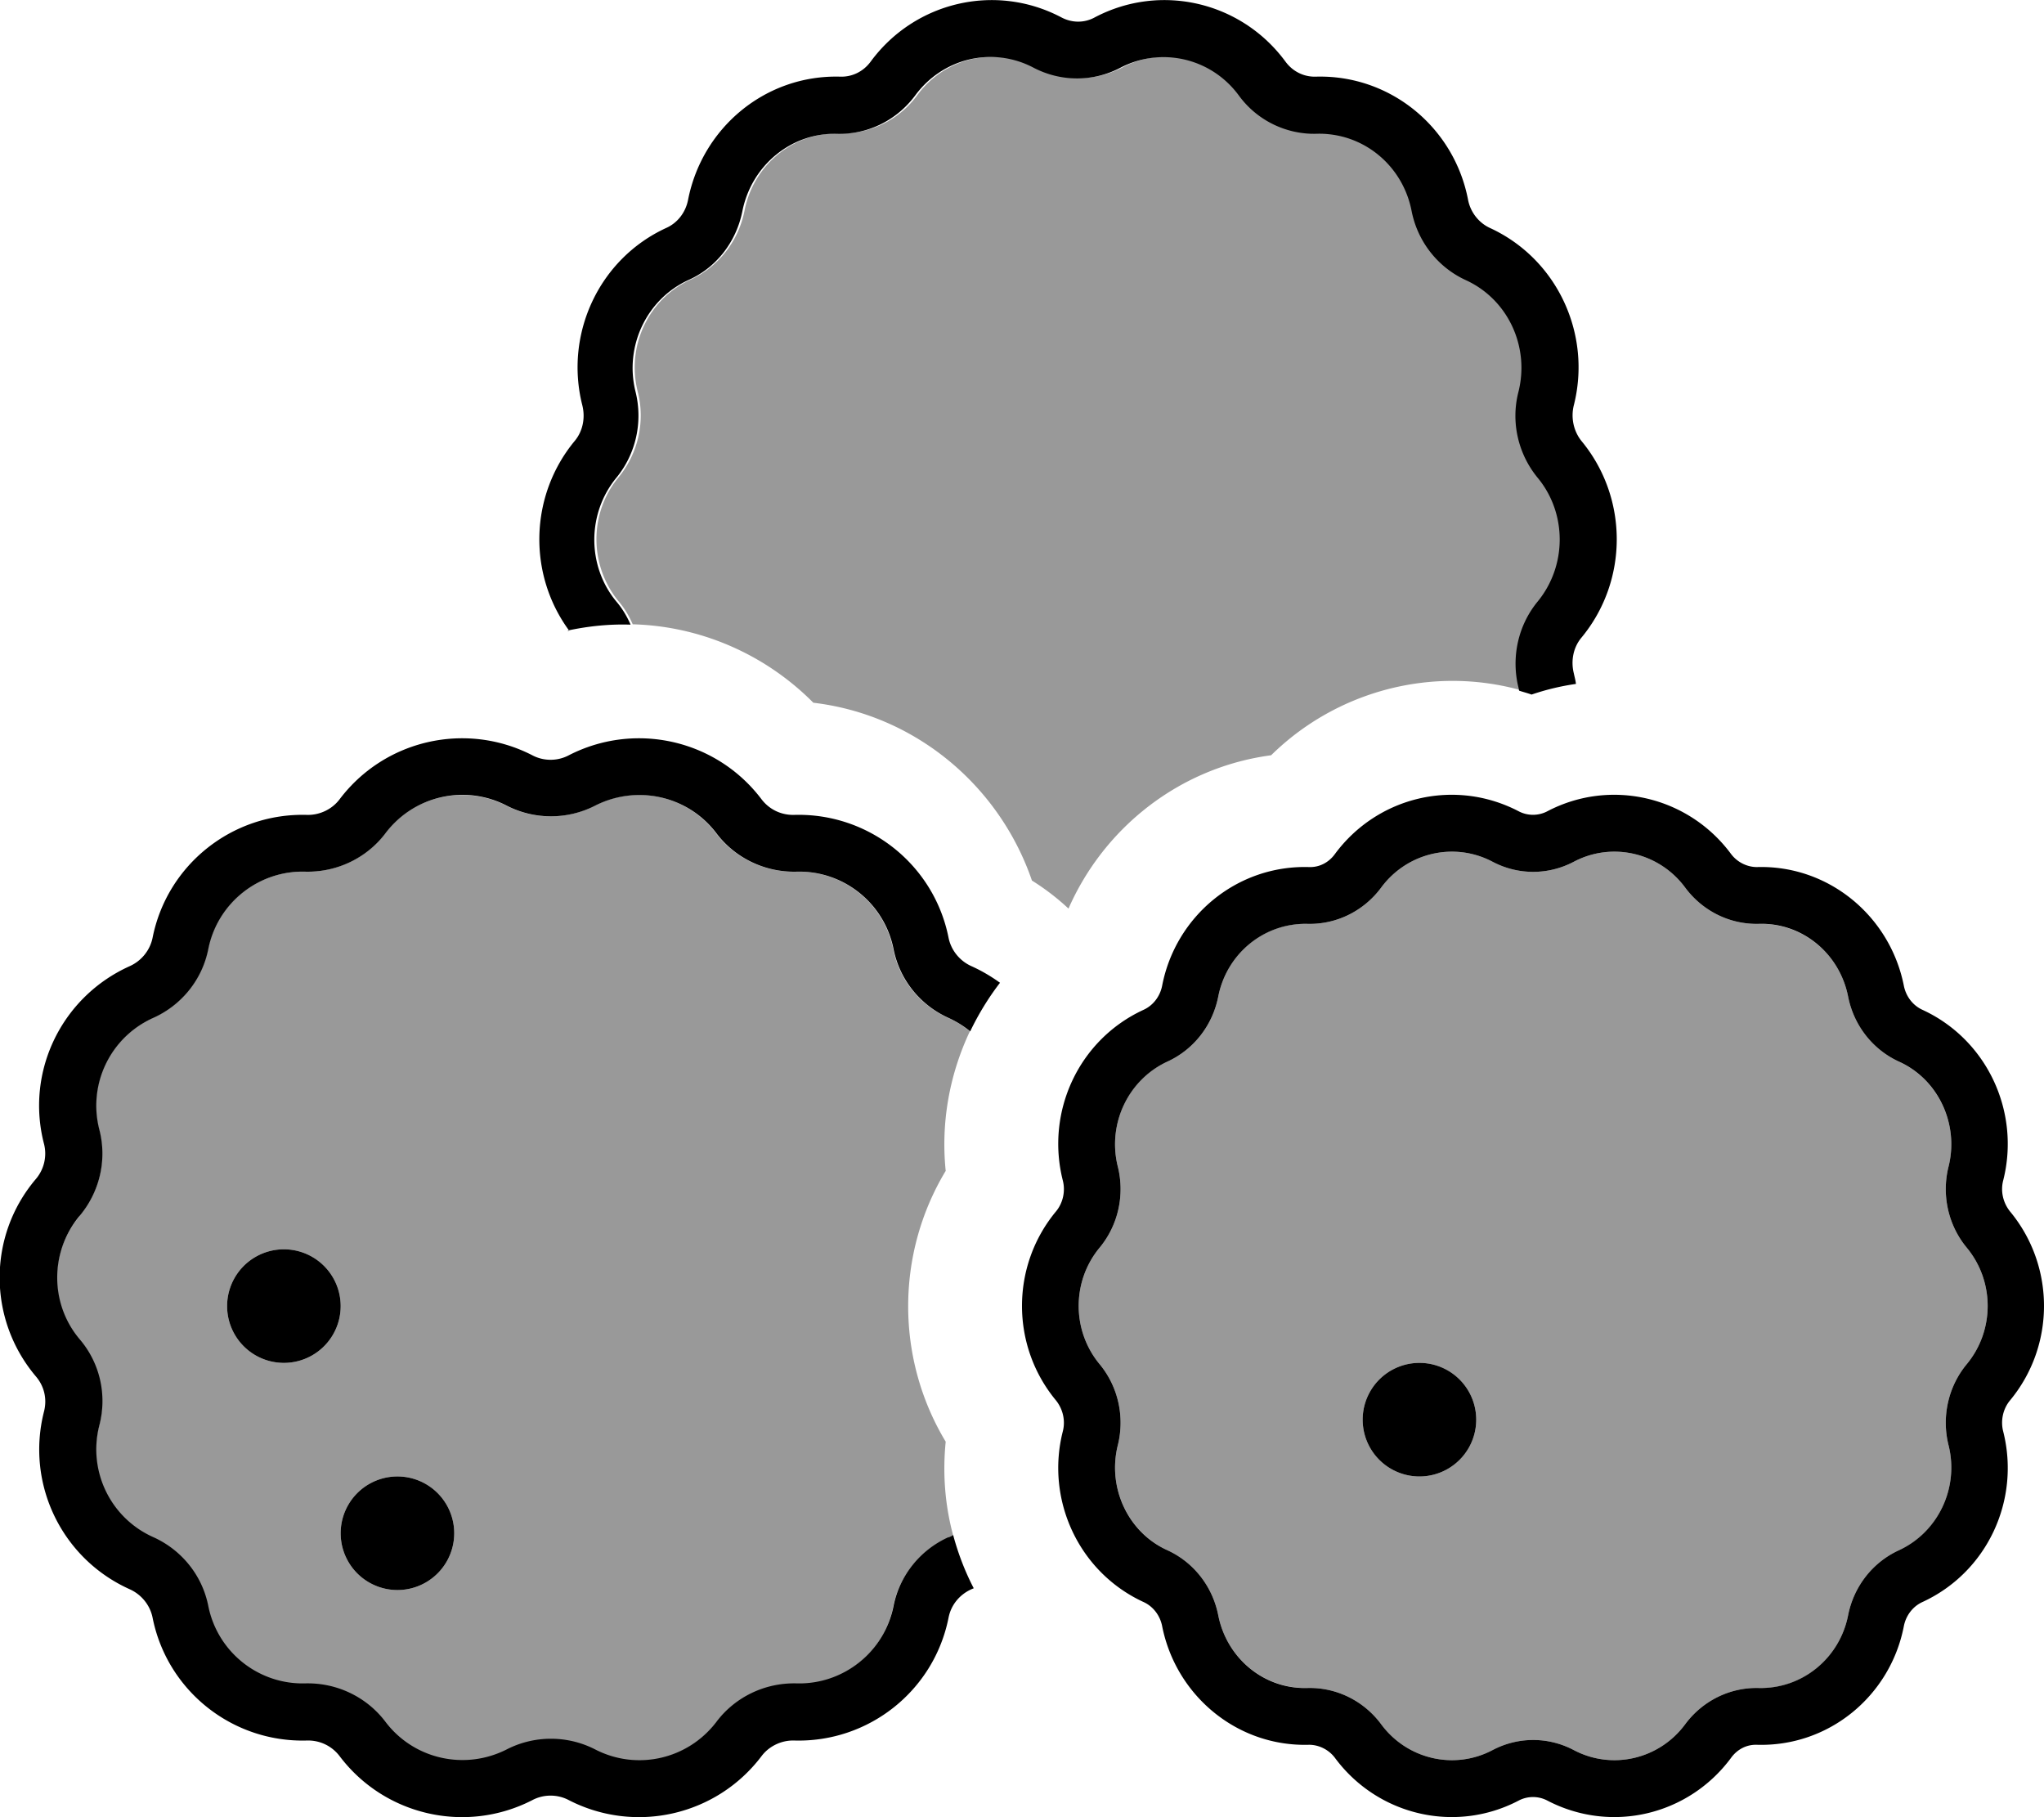
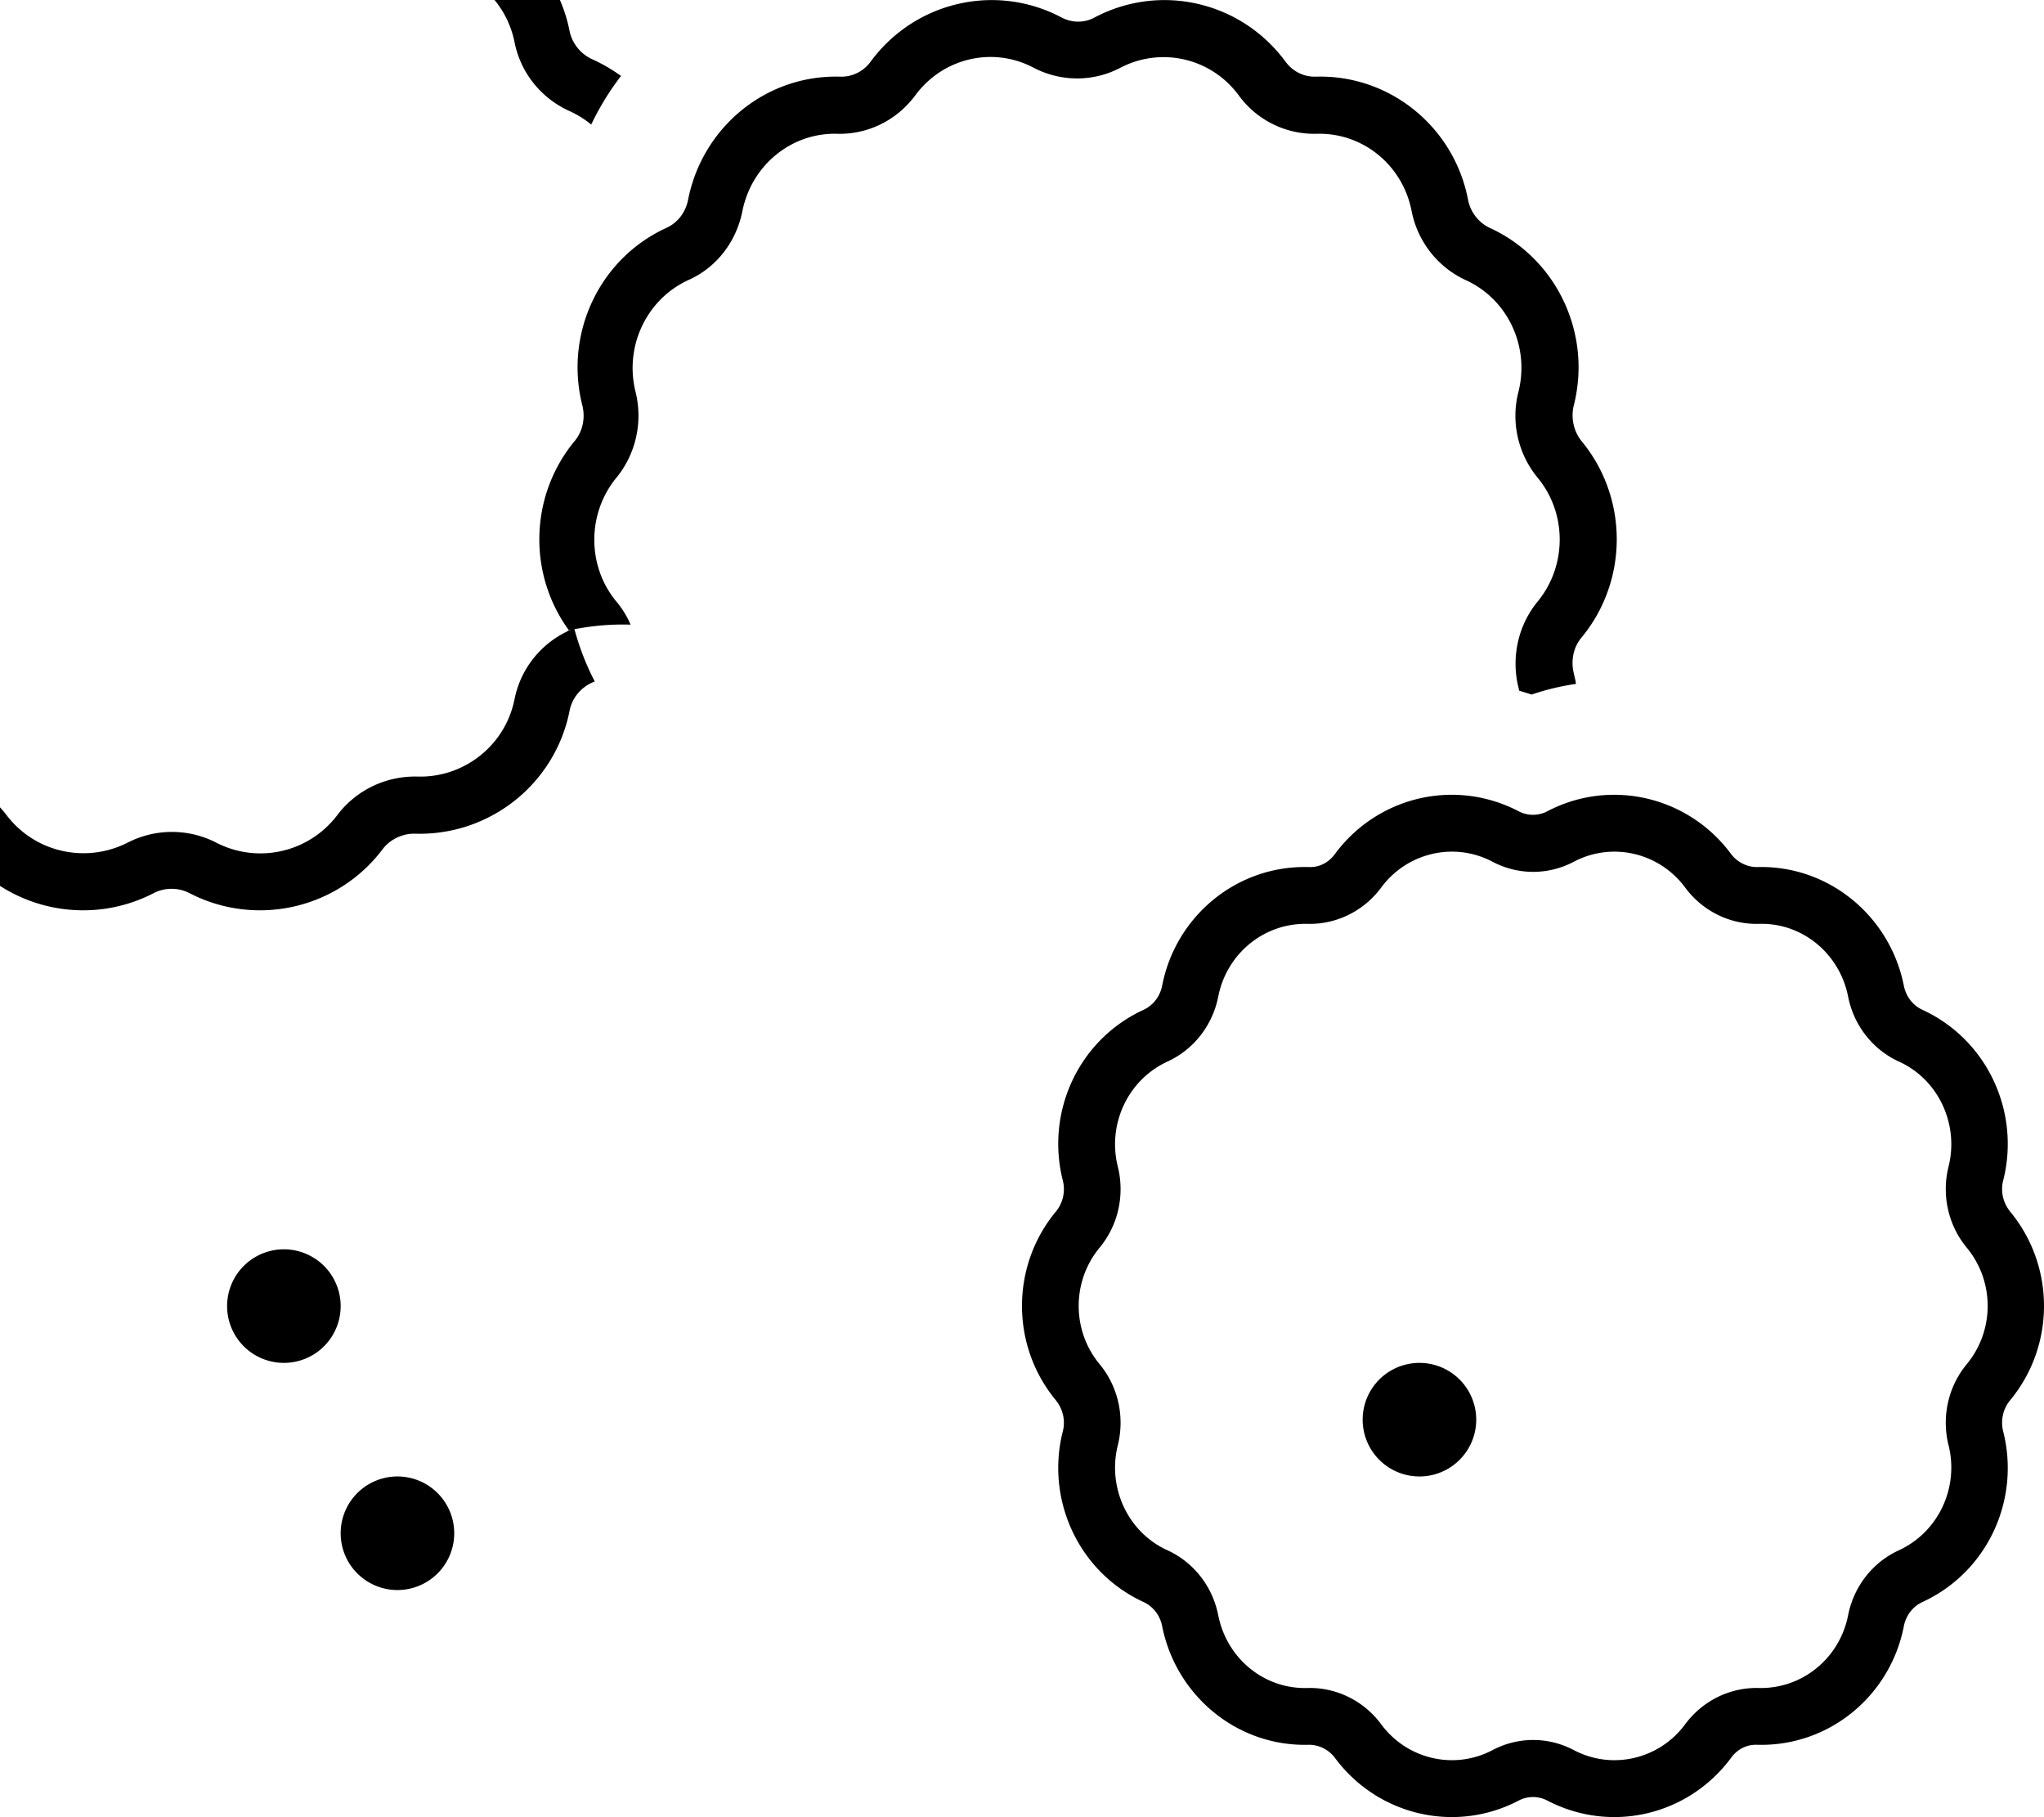
<svg xmlns="http://www.w3.org/2000/svg" viewBox="0 0 576 512">
-   <path opacity=".4" fill="currentColor" d="M22.4 342.5c5.7-6.7 7.7-15.7 5.5-24.2-3.3-12.8 3.1-26.1 15.2-31.5 8-3.6 13.8-10.8 15.5-19.4 2.6-13 14.2-22.2 27.4-21.8 8.8 .2 17.2-3.8 22.5-10.8 8-10.6 22.4-13.8 34.2-7.8 7.8 4 17.1 4 24.9 0 11.8-6.1 26.2-2.8 34.2 7.8 5.3 7 13.7 11 22.5 10.8 13.2-.4 24.8 8.8 27.4 21.8 1.7 8.6 7.5 15.8 15.5 19.4 2.3 1 4.3 2.3 6.1 3.8-5.7 12.1-8.2 25.6-6.8 39.3-14.1 23.4-14.1 52.9 0 76.3-.9 9-.2 17.9 2.1 26.4-.5 .2-.9 .5-1.4 .7-8 3.6-13.8 10.8-15.5 19.4-2.6 13-14.2 22.2-27.4 21.8-8.8-.2-17.2 3.8-22.5 10.8-8 10.6-22.4 13.8-34.2 7.8-7.8-4-17.1-4-24.9 0-11.8 6.1-26.2 2.8-34.2-7.8-5.3-7-13.7-11-22.5-10.8-13.2 .4-24.8-8.8-27.4-21.8-1.7-8.6-7.5-15.8-15.5-19.4-12.1-5.4-18.5-18.7-15.2-31.5 2.2-8.5 .1-17.5-5.5-24.2-8.5-10.1-8.5-24.9 0-34.9zM64 368a16 16 0 1 0 32 0 16 16 0 1 0 -32 0zm32 64a16 16 0 1 0 32 0 16 16 0 1 0 -32 0zm78.3-297.5c5.5-6.7 7.6-15.7 5.4-24.2-3.2-12.8 3-26.1 14.9-31.5 7.8-3.6 13.5-10.8 15.2-19.4 2.5-13 13.8-22.2 26.8-21.8 8.6 .2 16.8-3.8 21.9-10.8 7.8-10.6 21.9-13.8 33.4-7.8 7.6 4 16.7 4 24.4 0 11.5-6.1 25.6-2.8 33.4 7.8 5.2 7 13.4 11 21.9 10.8 12.9-.4 24.2 8.8 26.8 21.8 1.7 8.6 7.3 15.9 15.2 19.4 11.8 5.4 18.1 18.7 14.9 31.5-2.1 8.5-.1 17.5 5.4 24.2 8.3 10.1 8.3 24.9 0 34.9-5.5 6.7-7.6 15.7-5.4 24.2 .1 .3 .2 .6 .2 .9-25-7-52 .1-70.5 18.3-25.6 3.4-47 20.2-57.1 43.2-3.1-2.9-6.6-5.6-10.3-7.9-9.2-26.8-32.9-46.7-61.6-50.1-13.7-13.8-32-21.6-50.9-22.1-1-2.3-2.3-4.5-4-6.5-8.3-10.1-8.3-24.9 0-34.9zm135.6 217c5.2-6.3 7.1-14.8 5.1-22.8-3-12 2.9-24.6 14-29.6 7.4-3.4 12.7-10.2 14.3-18.3 2.4-12.2 13-20.9 25.2-20.5 8.1 .2 15.8-3.6 20.7-10.2 7.3-9.9 20.6-13 31.4-7.3 7.2 3.8 15.7 3.8 22.9 0 10.8-5.7 24.1-2.6 31.4 7.3 4.9 6.6 12.6 10.4 20.7 10.2 12.2-.3 22.8 8.3 25.2 20.5 1.6 8.1 6.9 14.9 14.3 18.3 11.1 5.1 17 17.6 14 29.6-2 8-.1 16.5 5.1 22.8 7.9 9.5 7.9 23.4 0 32.9-5.2 6.3-7.1 14.8-5.1 22.8 3 12-2.9 24.6-14 29.6-7.4 3.4-12.7 10.2-14.3 18.3-2.4 12.2-13 20.9-25.2 20.5-8.1-.2-15.8 3.6-20.7 10.2-7.3 9.9-20.6 13-31.4 7.3-7.2-3.8-15.7-3.8-22.9 0-10.8 5.7-24.1 2.6-31.4-7.3-4.9-6.6-12.6-10.4-20.7-10.2-12.2 .3-22.8-8.3-25.2-20.5-1.6-8.1-6.9-14.9-14.3-18.3-11.1-5.1-17-17.6-14-29.6 2-8 .1-16.5-5.1-22.8-7.9-9.5-7.9-23.4 0-32.9zM384 400a16 16 0 1 0 32 0 16 16 0 1 0 -32 0z" />
-   <path fill="currentColor" d="M160.4 177.7c-11.7-15.9-11.2-38 1.5-53.4 2.3-2.7 3.1-6.5 2.2-10.1-5.1-20.1 4.7-41.3 23.7-50 3.1-1.4 5.4-4.3 6.1-7.9 4-20.4 21.9-35.3 42.9-34.7 3.3 .1 6.5-1.4 8.6-4.3 12.4-16.8 35.1-22.2 53.7-12.4 3 1.6 6.5 1.6 9.4 0 18.6-9.8 41.3-4.4 53.7 12.4 2.1 2.9 5.3 4.4 8.6 4.3 21-.6 39 14.3 42.9 34.7 .7 3.6 3.1 6.5 6.1 7.9 19 8.7 28.8 29.9 23.7 50-.9 3.6 0 7.4 2.2 10.1 13.2 16 13.2 39.3 0 55.3-2.3 2.7-3.1 6.5-2.2 10.1 .2 1 .5 2 .6 3-4.2 .6-8.4 1.6-12.5 3-1.1-.4-2.3-.7-3.5-1.1-.1-.3-.1-.6-.2-.9-2.1-8.5-.1-17.5 5.4-24.2 8.3-10.1 8.3-24.9 0-34.9-5.5-6.7-7.6-15.7-5.4-24.2 3.2-12.8-3-26.1-14.9-31.5-7.8-3.6-13.5-10.8-15.2-19.4-2.5-13-13.8-22.2-26.8-21.8-8.6 .2-16.8-3.8-21.9-10.8-7.8-10.6-21.9-13.8-33.4-7.8-7.6 4-16.7 4-24.4 0-11.5-6.1-25.6-2.8-33.4 7.8-5.2 7-13.3 11-21.9 10.8-12.9-.4-24.2 8.8-26.8 21.8-1.7 8.6-7.3 15.9-15.2 19.4-11.8 5.4-18.1 18.7-14.9 31.5 2.1 8.5 .1 17.5-5.4 24.2-8.3 10.1-8.3 24.9 0 34.9 1.7 2 3 4.2 4 6.5-5.9-.2-11.9 .4-17.9 1.7zM267.2 433.2c.5-.2 1-.4 1.4-.7 1.4 5.2 3.3 10.2 5.8 15l-.7 .3c-3.3 1.5-5.7 4.4-6.4 8-4.1 20.6-22.5 35.2-43.5 34.6-3.6-.1-7.1 1.6-9.2 4.4-12.7 16.8-35.6 22-54.3 12.4-3.2-1.7-7.1-1.7-10.3 0-18.7 9.6-41.6 4.4-54.3-12.4-2.2-2.9-5.6-4.5-9.2-4.4-21 .6-39.4-14-43.5-34.6-.7-3.5-3.1-6.5-6.4-8-19.2-8.6-29.4-29.7-24.2-50.1 .9-3.5 .1-7.1-2.3-9.9-13.6-16.1-13.6-39.6 0-55.6 2.3-2.7 3.2-6.4 2.3-9.9-5.3-20.4 5-41.5 24.2-50.1 3.3-1.5 5.7-4.5 6.4-8 4.1-20.6 22.5-35.2 43.5-34.6 3.6 .1 7.1-1.6 9.2-4.4 12.7-16.8 35.6-22 54.3-12.4 3.2 1.7 7.1 1.7 10.3 0 18.7-9.6 41.6-4.4 54.3 12.4 2.2 2.9 5.6 4.5 9.2 4.4 21-.6 39.4 14 43.5 34.6 .7 3.5 3.1 6.5 6.4 8 2.9 1.3 5.6 2.9 8.1 4.7-3.3 4.3-6.1 8.9-8.4 13.7-1.8-1.5-3.9-2.8-6.1-3.8-8-3.6-13.8-10.8-15.5-19.4-2.6-13-14.2-22.2-27.4-21.8-8.8 .2-17.2-3.8-22.5-10.8-8-10.6-22.4-13.8-34.2-7.8-7.8 4-17.1 4-24.9 0-11.8-6.1-26.2-2.8-34.2 7.8-5.3 7-13.7 11-22.5 10.8-13.2-.4-24.8 8.8-27.4 21.8-1.7 8.6-7.5 15.8-15.5 19.4-12.1 5.4-18.5 18.7-15.2 31.5 2.2 8.5 .1 17.5-5.5 24.2-8.5 10.1-8.5 24.9 0 34.9 5.7 6.7 7.7 15.7 5.5 24.2-3.3 12.8 3.1 26.1 15.2 31.5 8 3.6 13.8 10.8 15.5 19.4 2.6 13 14.2 22.2 27.4 21.8 8.8-.2 17.2 3.8 22.5 10.8 8 10.6 22.4 13.8 34.2 7.8 7.8-4 17.1-4 24.9 0 11.8 6.1 26.2 2.8 34.2-7.8 5.3-7 13.7-11 22.5-10.8 13.2 .4 24.8-8.8 27.4-21.8 1.7-8.6 7.5-15.8 15.5-19.4zM64 368a16 16 0 1 1 32 0 16 16 0 1 1 -32 0zm48 48a16 16 0 1 1 0 32 16 16 0 1 1 0-32zM443.5 242.8c-7.2 3.8-15.7 3.8-22.9 0-10.8-5.7-24.1-2.6-31.4 7.3-4.9 6.6-12.6 10.4-20.7 10.2-12.2-.3-22.8 8.3-25.2 20.5-1.6 8.1-6.9 14.9-14.3 18.3-11.1 5.1-17 17.6-14 29.6 2 8 .1 16.5-5.1 22.8-7.9 9.5-7.9 23.4 0 32.9 5.2 6.3 7.1 14.8 5.1 22.8-3 12 2.9 24.6 14 29.6 7.4 3.4 12.7 10.2 14.3 18.3 2.4 12.2 13 20.9 25.2 20.5 8.1-.2 15.8 3.6 20.7 10.2 7.3 9.9 20.6 13 31.4 7.3 7.2-3.8 15.7-3.8 22.9 0 10.8 5.7 24.1 2.6 31.4-7.3 4.9-6.6 12.6-10.4 20.7-10.2 12.2 .3 22.8-8.3 25.2-20.5 1.6-8.1 6.9-14.9 14.3-18.3 11.1-5.1 17-17.6 14-29.6-2-8-.1-16.5 5.1-22.8 7.9-9.5 7.9-23.4 0-32.9-5.2-6.3-7.1-14.8-5.1-22.8 3-12-2.9-24.6-14-29.6-7.4-3.4-12.7-10.2-14.3-18.3-2.4-12.2-13-20.9-25.2-20.5-8.1 .2-15.8-3.6-20.7-10.2-7.3-9.9-20.6-13-31.4-7.3zm51.6 1.5c20.2-.6 37.5 13.8 41.4 33.4 .6 3.1 2.6 5.6 5.2 6.8 18.3 8.4 27.7 28.8 22.8 48.1-.8 3.1 0 6.3 1.9 8.7 12.8 15.4 12.8 37.9 0 53.3-1.9 2.3-2.7 5.6-1.9 8.7 4.9 19.4-4.5 39.7-22.8 48.1-2.6 1.2-4.6 3.7-5.2 6.8-3.8 19.6-21.1 34-41.4 33.4-2.8-.1-5.5 1.2-7.3 3.7-12 16.2-33.8 21.4-51.8 12-2.5-1.3-5.5-1.3-8 0-17.9 9.4-39.8 4.2-51.8-12-1.8-2.4-4.6-3.7-7.3-3.7-20.2 .6-37.5-13.8-41.4-33.4-.6-3.1-2.6-5.6-5.2-6.8-18.3-8.4-27.7-28.8-22.8-48.1 .8-3.1 0-6.3-1.9-8.7-12.8-15.4-12.8-37.9 0-53.3 1.9-2.3 2.7-5.6 1.9-8.7-4.9-19.4 4.5-39.7 22.8-48.1 2.6-1.2 4.6-3.7 5.2-6.8 3.8-19.6 21.1-34 41.4-33.4 2.8 .1 5.5-1.2 7.3-3.7 12-16.2 33.8-21.4 51.8-12 2.5 1.3 5.5 1.3 8 0 17.9-9.4 39.8-4.2 51.8 12 1.8 2.4 4.6 3.7 7.3 3.7zM400 384a16 16 0 1 1 0 32 16 16 0 1 1 0-32z" />
+   <path fill="currentColor" d="M160.4 177.7c-11.7-15.9-11.2-38 1.5-53.4 2.3-2.7 3.1-6.5 2.2-10.1-5.1-20.1 4.7-41.3 23.7-50 3.1-1.4 5.4-4.3 6.1-7.9 4-20.4 21.9-35.3 42.9-34.7 3.3 .1 6.5-1.4 8.6-4.3 12.4-16.8 35.1-22.2 53.7-12.4 3 1.6 6.5 1.6 9.4 0 18.6-9.8 41.3-4.4 53.7 12.4 2.1 2.9 5.3 4.4 8.6 4.3 21-.6 39 14.3 42.9 34.7 .7 3.6 3.1 6.5 6.1 7.9 19 8.7 28.8 29.9 23.7 50-.9 3.6 0 7.4 2.2 10.1 13.2 16 13.2 39.3 0 55.3-2.3 2.7-3.1 6.5-2.2 10.1 .2 1 .5 2 .6 3-4.2 .6-8.4 1.6-12.5 3-1.1-.4-2.3-.7-3.5-1.1-.1-.3-.1-.6-.2-.9-2.1-8.5-.1-17.5 5.4-24.2 8.3-10.1 8.3-24.9 0-34.9-5.5-6.7-7.6-15.7-5.4-24.2 3.2-12.8-3-26.1-14.9-31.5-7.8-3.6-13.5-10.8-15.2-19.4-2.5-13-13.8-22.2-26.8-21.8-8.6 .2-16.8-3.8-21.9-10.8-7.8-10.6-21.9-13.8-33.4-7.8-7.6 4-16.7 4-24.4 0-11.5-6.1-25.6-2.8-33.4 7.8-5.2 7-13.3 11-21.9 10.8-12.9-.4-24.2 8.8-26.8 21.8-1.7 8.6-7.3 15.9-15.2 19.4-11.8 5.4-18.1 18.7-14.9 31.5 2.1 8.5 .1 17.5-5.4 24.2-8.3 10.1-8.3 24.9 0 34.9 1.7 2 3 4.2 4 6.5-5.9-.2-11.9 .4-17.9 1.7zc.5-.2 1-.4 1.4-.7 1.4 5.2 3.3 10.2 5.8 15l-.7 .3c-3.3 1.5-5.7 4.4-6.4 8-4.1 20.6-22.5 35.2-43.5 34.6-3.6-.1-7.1 1.6-9.2 4.4-12.7 16.8-35.6 22-54.3 12.4-3.2-1.7-7.1-1.7-10.3 0-18.7 9.6-41.6 4.4-54.3-12.4-2.2-2.9-5.6-4.5-9.2-4.4-21 .6-39.4-14-43.5-34.6-.7-3.5-3.1-6.5-6.4-8-19.2-8.6-29.4-29.7-24.2-50.1 .9-3.5 .1-7.1-2.3-9.9-13.6-16.1-13.6-39.6 0-55.6 2.3-2.7 3.2-6.4 2.3-9.9-5.3-20.4 5-41.5 24.2-50.1 3.3-1.5 5.7-4.5 6.4-8 4.1-20.6 22.5-35.2 43.5-34.6 3.6 .1 7.1-1.6 9.2-4.4 12.7-16.8 35.6-22 54.3-12.4 3.2 1.7 7.1 1.7 10.3 0 18.7-9.6 41.6-4.4 54.3 12.4 2.2 2.9 5.6 4.5 9.2 4.4 21-.6 39.4 14 43.5 34.6 .7 3.5 3.1 6.5 6.4 8 2.9 1.3 5.6 2.9 8.1 4.7-3.3 4.3-6.1 8.9-8.4 13.7-1.8-1.5-3.9-2.8-6.1-3.8-8-3.6-13.8-10.8-15.5-19.4-2.6-13-14.2-22.2-27.4-21.8-8.8 .2-17.2-3.8-22.5-10.8-8-10.6-22.4-13.8-34.2-7.8-7.8 4-17.1 4-24.9 0-11.8-6.1-26.2-2.8-34.2 7.8-5.3 7-13.7 11-22.5 10.8-13.2-.4-24.8 8.8-27.4 21.8-1.7 8.6-7.5 15.8-15.5 19.4-12.1 5.4-18.5 18.7-15.2 31.5 2.2 8.5 .1 17.5-5.5 24.2-8.5 10.1-8.5 24.9 0 34.9 5.7 6.7 7.7 15.7 5.5 24.2-3.3 12.8 3.1 26.1 15.2 31.5 8 3.6 13.8 10.8 15.5 19.4 2.6 13 14.2 22.2 27.4 21.8 8.8-.2 17.2 3.8 22.5 10.8 8 10.6 22.4 13.8 34.2 7.8 7.8-4 17.1-4 24.9 0 11.8 6.1 26.2 2.8 34.2-7.8 5.3-7 13.7-11 22.5-10.8 13.2 .4 24.8-8.8 27.4-21.8 1.7-8.6 7.5-15.8 15.5-19.4zM64 368a16 16 0 1 1 32 0 16 16 0 1 1 -32 0zm48 48a16 16 0 1 1 0 32 16 16 0 1 1 0-32zM443.5 242.8c-7.2 3.8-15.7 3.8-22.9 0-10.8-5.7-24.1-2.6-31.4 7.3-4.9 6.6-12.6 10.4-20.7 10.2-12.2-.3-22.8 8.3-25.2 20.5-1.6 8.1-6.9 14.9-14.3 18.3-11.1 5.1-17 17.6-14 29.6 2 8 .1 16.5-5.1 22.8-7.9 9.5-7.9 23.4 0 32.9 5.2 6.3 7.1 14.8 5.1 22.8-3 12 2.9 24.6 14 29.6 7.4 3.4 12.7 10.2 14.3 18.3 2.4 12.2 13 20.9 25.2 20.5 8.1-.2 15.8 3.6 20.7 10.2 7.3 9.9 20.6 13 31.4 7.3 7.2-3.8 15.7-3.8 22.9 0 10.8 5.7 24.1 2.6 31.4-7.3 4.9-6.6 12.6-10.4 20.7-10.2 12.2 .3 22.8-8.3 25.2-20.5 1.6-8.1 6.9-14.9 14.3-18.3 11.1-5.1 17-17.6 14-29.6-2-8-.1-16.5 5.1-22.8 7.9-9.5 7.9-23.4 0-32.9-5.2-6.3-7.1-14.8-5.1-22.8 3-12-2.9-24.6-14-29.6-7.4-3.4-12.7-10.2-14.3-18.3-2.4-12.2-13-20.9-25.2-20.5-8.1 .2-15.8-3.6-20.7-10.2-7.3-9.9-20.6-13-31.4-7.3zm51.6 1.5c20.2-.6 37.5 13.8 41.4 33.4 .6 3.1 2.6 5.6 5.2 6.8 18.3 8.4 27.7 28.8 22.8 48.1-.8 3.1 0 6.3 1.9 8.7 12.8 15.4 12.8 37.9 0 53.3-1.9 2.3-2.7 5.6-1.9 8.7 4.9 19.4-4.5 39.7-22.8 48.1-2.6 1.2-4.6 3.7-5.2 6.8-3.8 19.6-21.1 34-41.4 33.4-2.8-.1-5.5 1.2-7.3 3.7-12 16.2-33.8 21.4-51.8 12-2.5-1.3-5.5-1.3-8 0-17.9 9.4-39.8 4.2-51.8-12-1.8-2.4-4.6-3.7-7.3-3.7-20.2 .6-37.5-13.8-41.4-33.4-.6-3.1-2.6-5.6-5.2-6.8-18.3-8.4-27.7-28.8-22.8-48.1 .8-3.1 0-6.3-1.9-8.7-12.8-15.4-12.8-37.9 0-53.3 1.9-2.3 2.7-5.6 1.9-8.7-4.9-19.4 4.5-39.7 22.8-48.1 2.6-1.2 4.6-3.7 5.2-6.8 3.8-19.6 21.1-34 41.4-33.4 2.8 .1 5.5-1.2 7.3-3.7 12-16.2 33.8-21.4 51.8-12 2.5 1.3 5.5 1.3 8 0 17.9-9.4 39.8-4.2 51.8 12 1.8 2.4 4.6 3.7 7.3 3.7zM400 384a16 16 0 1 1 0 32 16 16 0 1 1 0-32z" />
</svg>